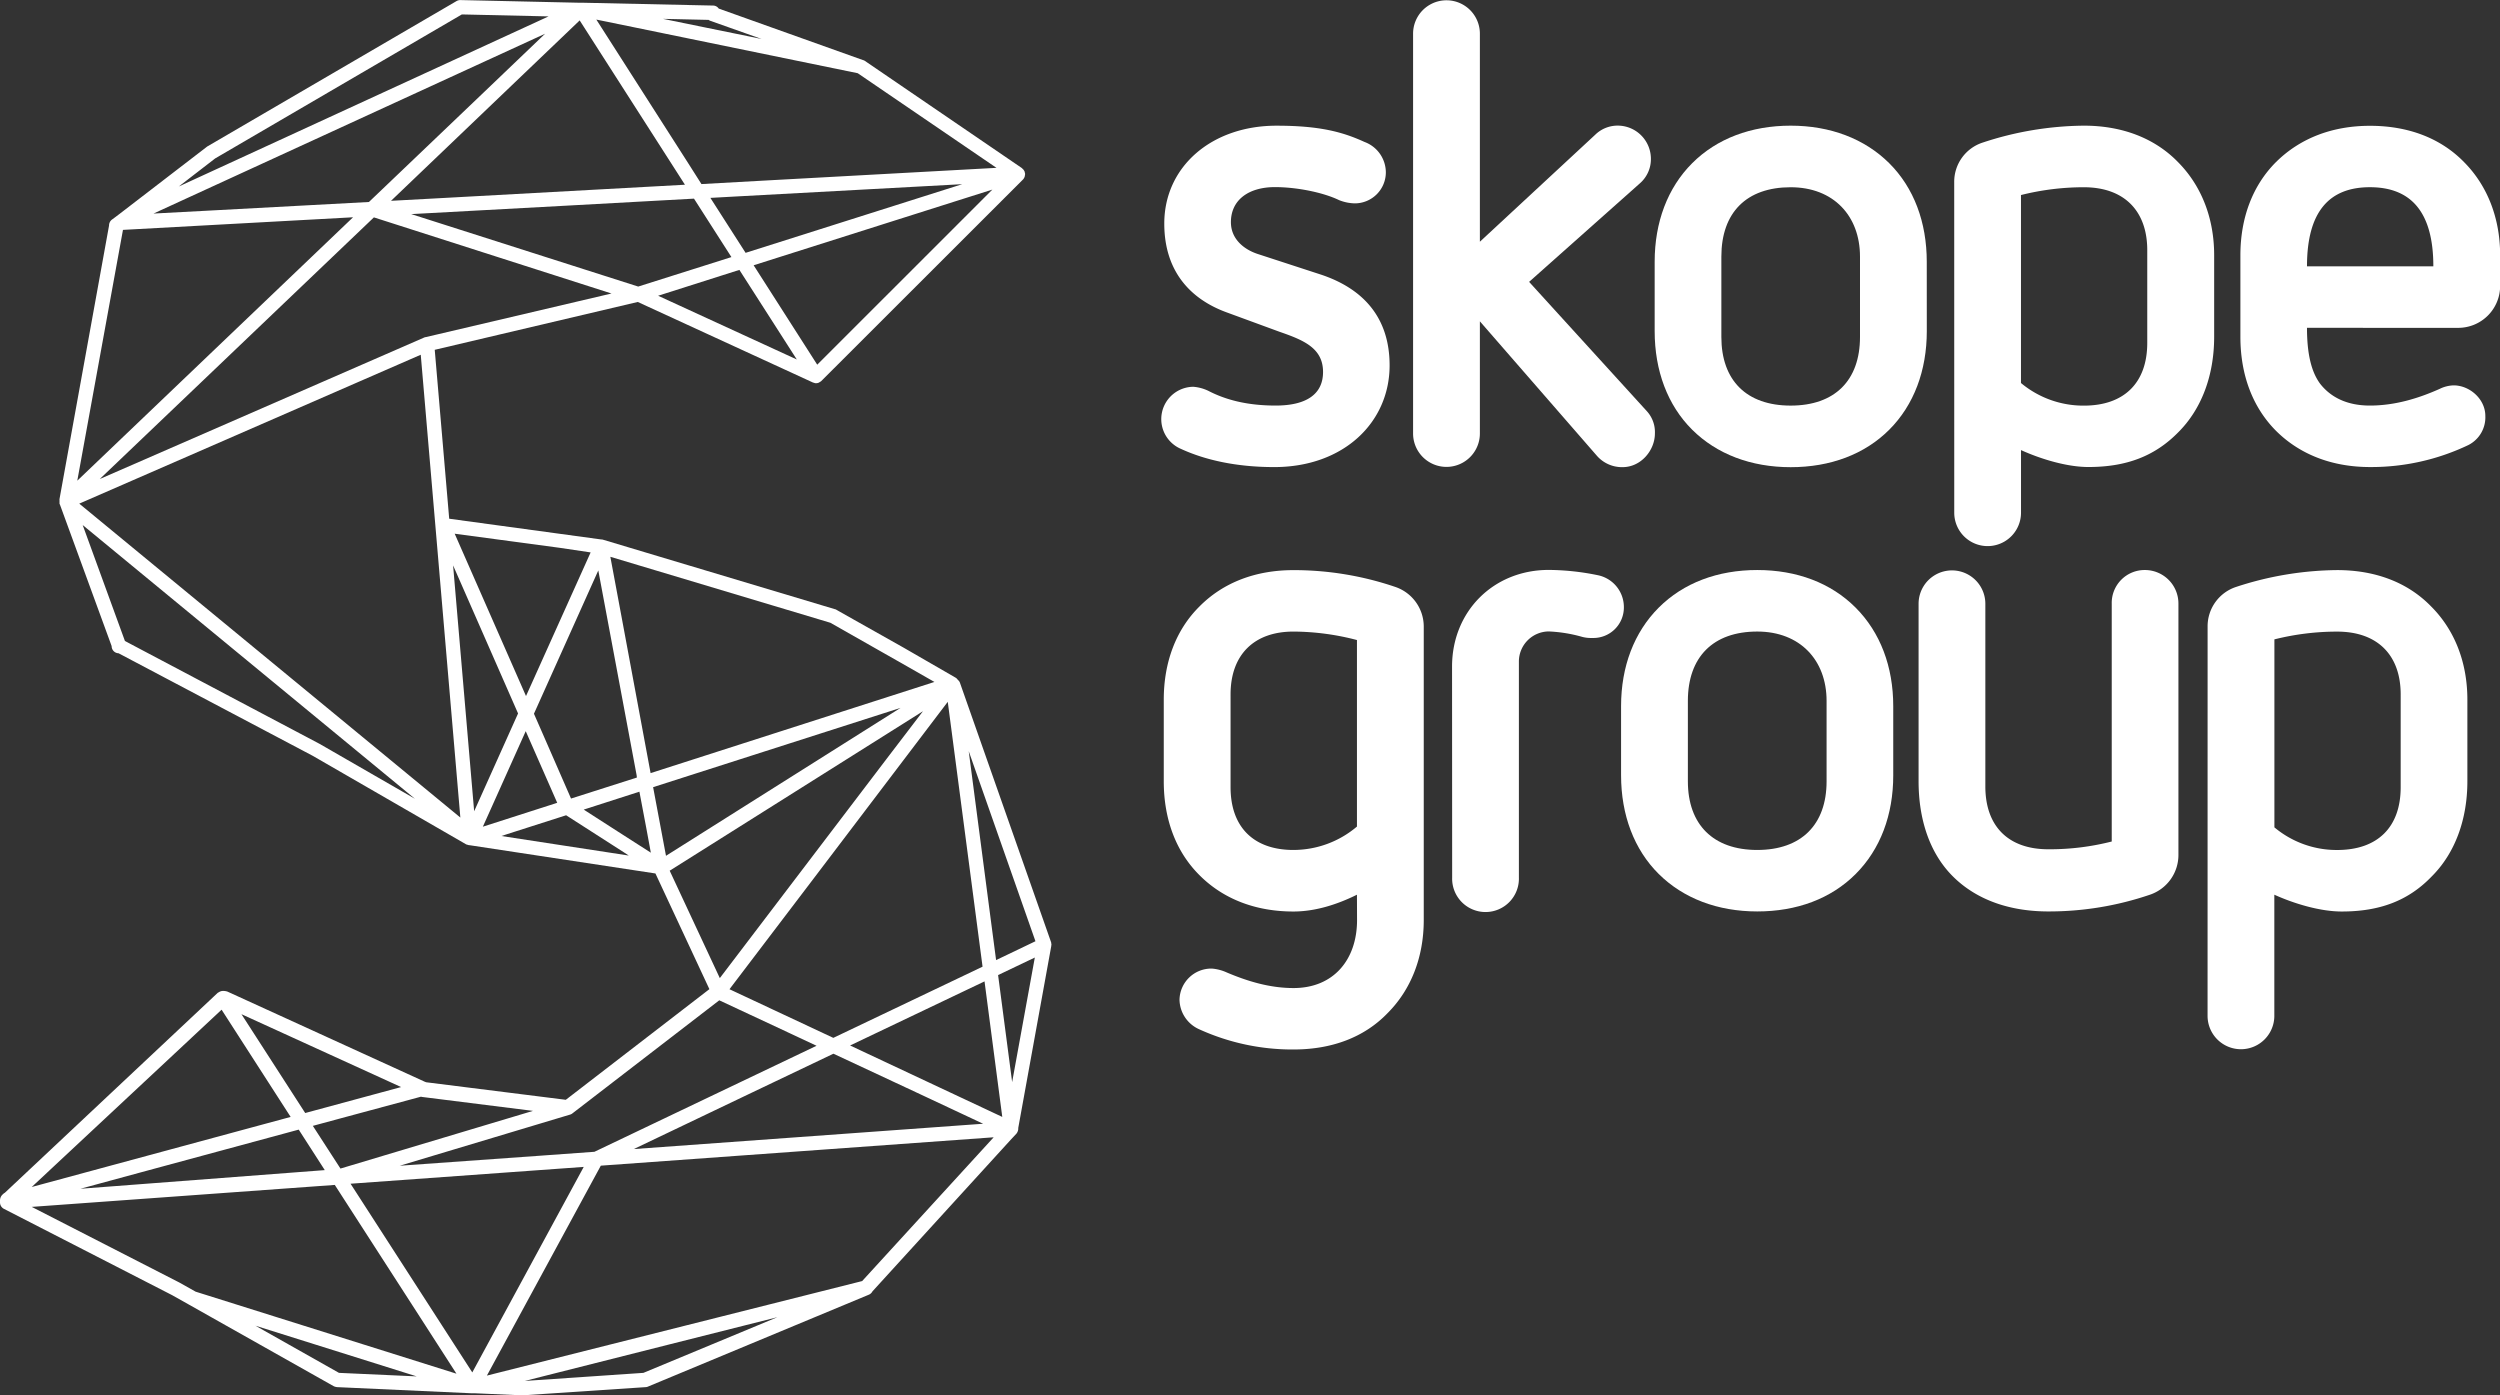
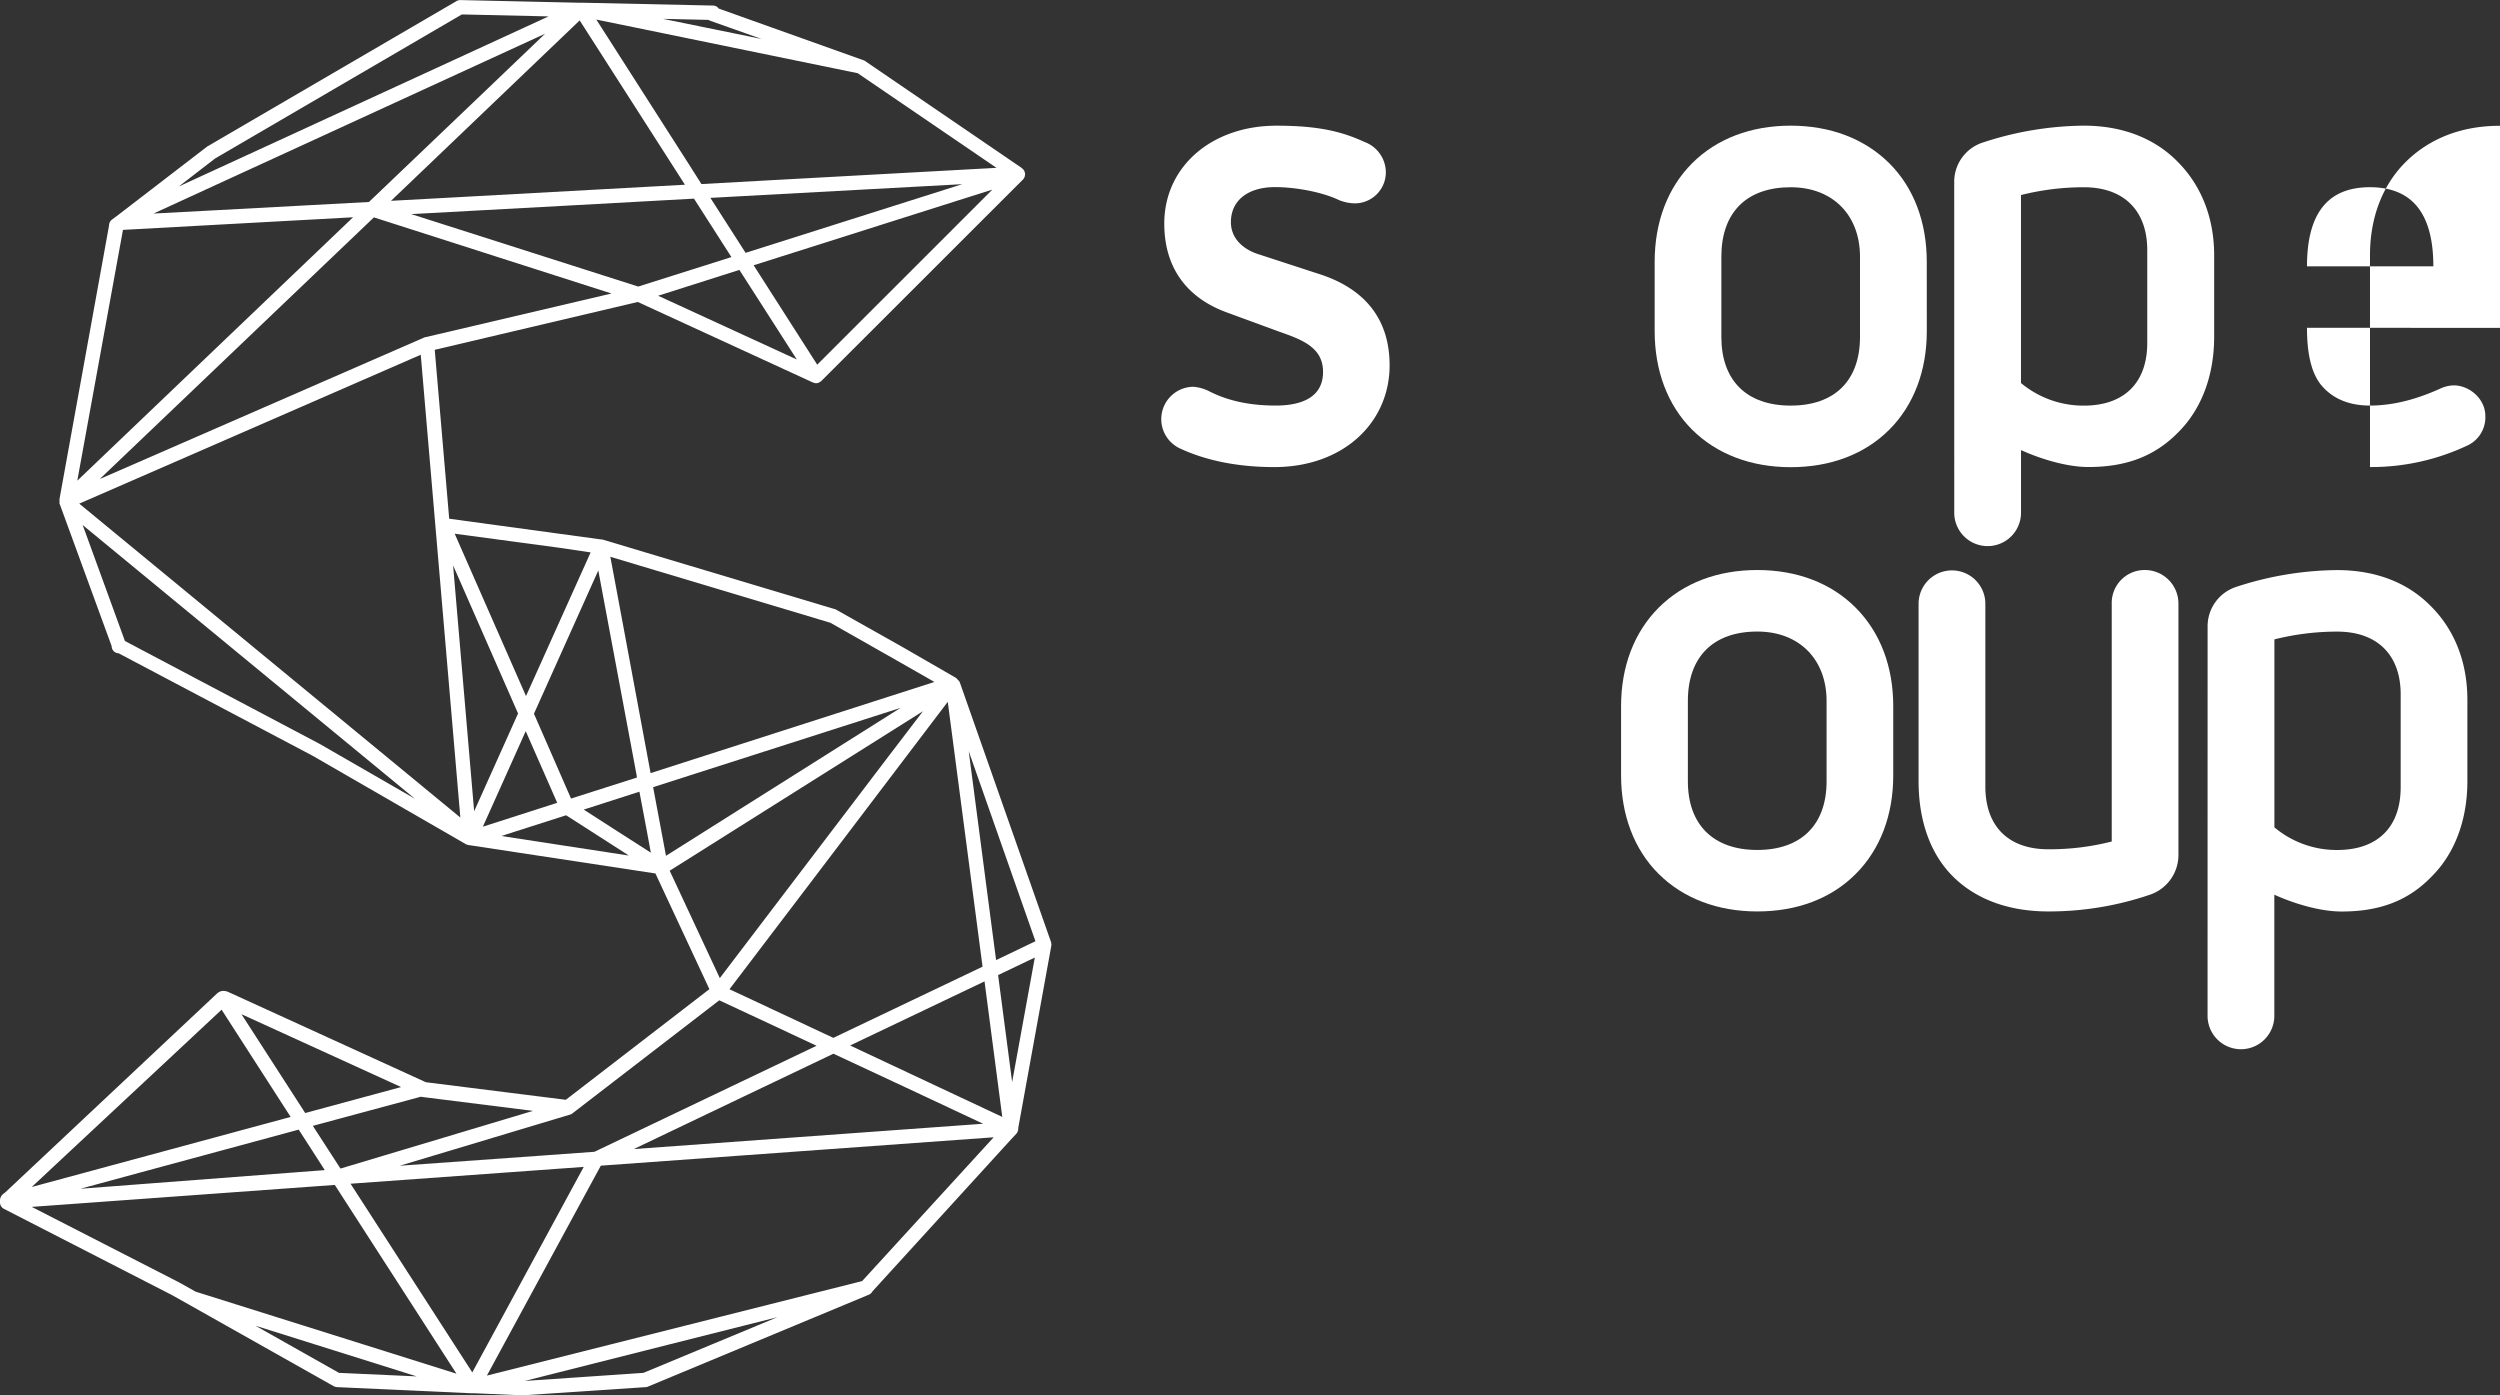
<svg xmlns="http://www.w3.org/2000/svg" viewBox="0 0 724.18 404.19">
  <rect x="0" y="0" width="724.18" height="404.19" fill="#333333" stroke="none" />
  <defs>
    <style>.a{fill:#fff;}</style>
  </defs>
  <title>Skope Group Logo</title>
  <path class="a" d="M361.38,369.63a2,2,0,0,0-.07-.48s0-.1,0-.15l-26.43-75.24a1.79,1.79,0,0,0-.61-.83,2,2,0,0,0-.67-.66l-14.93-8.62-19.53-11a.74.74,0,0,0-.4-.18L231.5,252.32a2,2,0,0,0-.57-.08l-44-6-4.19-48.93,58.81-13.86,50.56,23.25.13.06.13.06s.1,0,.14,0a1.94,1.94,0,0,0,.49.17h.2a2,2,0,0,0,.8-.17,2.17,2.17,0,0,0,.25-.16,2.93,2.93,0,0,0,.44-.28l58.51-58.46a2.31,2.31,0,0,0,.49-1v0s0-.09,0-.14a2.38,2.38,0,0,0,.07-.42,1.72,1.72,0,0,0-.06-.25,2,2,0,0,0-.11-.43c0-.06,0-.12-.08-.18a1.9,1.9,0,0,0-.39-.54l-.07,0,0,0h0l0-.06c-.09-.07-.19-.22-.3-.28l-45.41-31a1.56,1.56,0,0,0-.56-.24L265,98.46a2,2,0,0,0-1.61-.87L226,96.78l-.69,0-.11,0-.12,0h-.2L190.15,96a2.23,2.23,0,0,0-1.09.29l-72.24,42.14-25.3,19.45-1.32,1-1,.74a2.14,2.14,0,0,0-.8,1.68L74.05,240.52a1.55,1.55,0,0,0,0,.37v.29s0,0,0,0,0,0,0,0a2.06,2.06,0,0,0,0,.28c0,.06,0,.13,0,.18s0,.17,0,.26l.15.33,14.95,40.91v0a2.06,2.06,0,0,0,2,2.07l56.27,29.72,44.43,25.64.15.06.08,0,.18.07a1.87,1.87,0,0,0,.63.12l53.78,8.18,15.63,33.51-41.59,32.05-40.45-5.08-.42-.16-57.12-26.09a3.79,3.79,0,0,0-1.06-.2h-.33a2,2,0,0,0-.67.13l-.11.05a2,2,0,0,0-.36.2,1.84,1.84,0,0,0-.34.19L58.19,441.51c-.16.06-.3.22-.42.28l-.32.32a2.38,2.38,0,0,0-.64,1.59V444s0,.09,0,.14,0,.11,0,.17a2.11,2.11,0,0,0,1.12,1.83l48.72,25,4.86,2.73,42,23.67a3.18,3.18,0,0,0,1.32.27l38.35,1.75.45,0h.53l13.81.61h.23l35.7-2.38a1.62,1.62,0,0,0,.63-.16l64-26.63a2.06,2.06,0,0,0,1-.94l40-43.86,1.69-1.81a2.19,2.19,0,0,0,.35-.59,1.12,1.12,0,0,0,.14-.42v0h0l.06-.27c0-.08,0-.23,0-.39l9.55-52.62s0-.08,0-.12A2,2,0,0,0,361.38,369.63ZM222.54,418.56h0l42.62-32.82,20.56,9.6,7.62,3.57L229,429.62l-15.51,1.12-40.88,2.92,49.26-14.79A1.93,1.93,0,0,0,222.54,418.56ZM341.6,421.5l-4.63.33-96.57,7,34.15-16.32,23.68-11.3L323.48,413Zm-198.26,1.7,7.55,11.73-70.78,5.4,17.83-4.84Zm102-80.22-9.44-6.05-10-6.43,16.13-5.19L244,335.73Zm-51.18-12-6.1-71.22,18.82,42.89Zm2.52,4.47,2.42-5.38,10-22.29,9.12,20.75-2.26.73Zm121-34.42-67.95,42.85L246,324Zm13.67-1.75L341.43,376l-18.07,8.62-25.16,12-30.08-14.09,24.45-32.16Zm-28.29,99.55L342,380.26l5.14,39.26ZM241.3,321.21l-19.08,6.09L214,308.48l-2.52-5.75,18.64-41.51,11.1,59.31ZM190.16,332.8,79.77,241.87l98.92-43.13Zm-10-139.17h0l-.09,0a1.73,1.73,0,0,0-.36.11l-94,41L115.83,206l49.29-47.05,35.08,11.24L233.94,181ZM175.93,158l45.58-2.48,36.33-2,10.84,16.93-27,8.54-56.39-18Zm159.62-8.67-62.76,19.89-10.2-15.92,8-.44Zm-150.32,4-15.15.82,13.65-13.05,41-39.21,30.49,47.6Zm11.69-30.57-33.24,31.73-47.56,2.56-14.84.79,113.43-52.09Zm96.62,78.86-18.42-28.8,58.25-18.47,10.9-3.45Zm-13-53.46L260,149.3l-3.81-6-26.64-41.65,11.24,2.3,64.48,13.24,40.19,27.41ZM203.7,337.61l17.1-5.47,16.63,10.67,1.52,1-36.89-5.66ZM324.17,302,313.48,316l-48.16,63.31L250.8,348.2ZM158.35,438.87,225.9,434l-32.28,59.53-33.67-52.19Zm198.4-70.24-11.4,5.46-1.58-12-6.35-48.52ZM316.58,287.3l10.91,6.22-82.22,26.41L237,275.43l-3.39-18.16,63.74,19.11ZM227.9,256l-18.72,41.61L197.6,271.25l-9.08-20.67,30.38,4.08Zm19.55-74.35,18.54-5.9,5-1.59,11.93,18.61,4.7,7.34Zm14.61-79.91a2.31,2.31,0,0,0,.57.29l14.79,5.24-28.56-5.83ZM119.14,141.87l71.46-41.71,25.12.57L108.6,150Zm-26.71,20.7,66.65-3.65L79.2,235.22Zm57,148.91L93,281.66,80.76,248.07,177,327.36Zm6,123-8-12.37,7.95-2.15,23.38-6.3h0a2.78,2.78,0,0,0,.59.11l31.85,4ZM173,410.87l-27.78,7.52-18.47-28.63Zm-52-22.41,20,31.06L66,439.82Zm-55,57.12,87.79-6.36,24.59,38.14,10.65,16.54-75.55-23.76-4.72-2.65ZM155,493.66,130.8,480l46.71,14.68Zm88.19,0L208.82,496l42-10.61L282,477.53Zm63.36-26.59L197.85,494.45l33-60.81,113.8-8.22ZM350,409.43l-4.07-31,10.64-5.08Z" transform="translate(-56.81 -95.98)" />
  <path class="a" d="M412.07,186.44c-10.14-3.72-18-11.61-18-25.7,0-16.48,13.71-28.35,32.49-28.35,12.75,0,19.31,1.88,25.51,4.71a9.44,9.44,0,0,1,6.18,8.79,9,9,0,0,1-9,9,13,13,0,0,1-4.53-.93c-4.68-2.27-12.38-3.78-18.58-3.78-7.72,0-12.77,3.78-12.77,10.15,0,4.9,3.77,7.89,7.7,9.2l18.4,6c12.39,4.14,19.87,12.58,19.87,26.29,0,16.52-13.32,29.46-33.42,29.46-11.05,0-20.06-2.07-27-5.26a9.37,9.37,0,0,1,3.57-18,12.34,12.34,0,0,1,4.33,1.17c5.05,2.62,11.26,4.27,19.51,4.27,9,0,13.73-3.36,13.73-9.73,0-6.93-5.65-9.23-12.6-11.64Z" transform="translate(-56.81 -95.98)" />
-   <path class="a" d="M485.49,189.06v32.49a9.67,9.67,0,1,1-19.35,0V105.74a9.67,9.67,0,1,1,19.35,0V166l33.42-31a9.27,9.27,0,0,1,6.73-2.63,9.63,9.63,0,0,1,9.39,9.78,9.29,9.29,0,0,1-3.18,6.93l-32.1,28.55,34.17,37.53a9,9,0,0,1,2.27,6.38c0,4.86-4,9.76-9.38,9.76a9.66,9.66,0,0,1-7.5-3.38Z" transform="translate(-56.81 -95.98)" />
  <path class="a" d="M614.95,191.9c0,11.44-3.74,21.41-10.87,28.55S587,231.31,575.52,231.31s-21.41-3.77-28.54-10.86-10.86-17.11-10.86-28.55V171.8c0-11.44,3.73-21.4,10.86-28.54s17.08-10.88,28.54-10.88,21.4,3.77,28.55,10.88,10.87,17.1,10.87,28.54ZM595.6,170.32c0-11.84-7.71-20.1-20.08-20.1-12.78,0-20.08,7.3-20.08,20.1v23.26c0,12.61,7.3,19.89,20.08,19.89s20.08-7.28,20.08-19.89Z" transform="translate(-56.81 -95.98)" />
  <path class="a" d="M622.89,148.71a11.93,11.93,0,0,1,8.28-11.44,95.49,95.49,0,0,1,29.29-4.89c11,0,20.44,3.57,27.21,10.51,6.74,6.76,10.52,16.16,10.52,27v23.64c0,11.09-3.58,20.84-10.34,27.61-6.77,6.93-15,10.12-26.1,10.12-6.17,0-13.69-2.27-19.51-4.9v18.14a9.67,9.67,0,1,1-19.34,0Zm55.92,19.73c0-11.44-6.75-18.22-18.36-18.22a74.72,74.72,0,0,0-18.22,2.26v54.45a28.23,28.23,0,0,0,18.22,6.55c11.61,0,18.36-6.55,18.36-18.19Z" transform="translate(-56.81 -95.98)" />
-   <path class="a" d="M725.08,190.94c0,7.69,1.31,12.79,3.77,16.15,3.2,4.13,8.05,6.37,14.45,6.37,7.12,0,13.89-2,20.25-4.85a9.79,9.79,0,0,1,4-1c4.69,0,9.19,4,9.19,8.83a9,9,0,0,1-4.9,8.45,65.24,65.24,0,0,1-28.51,6.38c-10.88,0-20.27-3.57-27.23-10.5-6.74-6.78-10.31-16.15-10.31-27.24V169.93c0-10.87,3.57-20.27,10.31-27,7-6.94,16.35-10.51,27.23-10.51,11.08,0,20.46,3.57,27.24,10.51,6.72,6.76,10.46,16.16,10.46,27v8.83a12.15,12.15,0,0,1-12.18,12.19Zm36.6-17.82c0-15.61-6.37-22.91-18.38-22.91-11.83,0-18.22,7.14-18.22,22.91Z" transform="translate(-56.81 -95.98)" />
-   <path class="a" d="M449.88,355.15c-5.62,2.79-12,4.87-18.4,4.87-10.89,0-20.27-3.56-27.22-10.53-6.77-6.74-10.34-16.14-10.34-27.19V298.66c0-10.91,3.57-20.29,10.34-27,6.94-7,16.33-10.53,27.22-10.53A91.31,91.31,0,0,1,461,266a12.13,12.13,0,0,1,8.23,11.43v85.06c0,10.86-3.75,20.25-10.51,27-6.75,7-16.15,10.5-27.21,10.5a65.18,65.18,0,0,1-27.22-5.81,9.57,9.57,0,0,1-5.81-8.63,9.22,9.22,0,0,1,9.38-9,12.92,12.92,0,0,1,4.32,1.13c6.21,2.63,12.57,4.51,19.33,4.51,11.63,0,18.4-8.25,18.4-19.7Zm0-73.77a73.53,73.53,0,0,0-18.4-2.45c-11.46,0-18.21,6.77-18.21,18.2V324c0,11.63,6.75,18.19,18.21,18.19a28.47,28.47,0,0,0,18.4-6.78Z" transform="translate(-56.81 -95.98)" />
-   <path class="a" d="M477.43,289.07c0-16,12-28,28-28a72.58,72.58,0,0,1,14.07,1.5,9.42,9.42,0,0,1,7.7,9.21,8.83,8.83,0,0,1-9.18,9,9.89,9.89,0,0,1-3.2-.4,41.63,41.63,0,0,0-9.39-1.49,8.73,8.73,0,0,0-8.64,8.63v62.67a9.67,9.67,0,1,1-19.33,0Z" transform="translate(-56.81 -95.98)" />
+   <path class="a" d="M725.08,190.94c0,7.69,1.31,12.79,3.77,16.15,3.2,4.13,8.05,6.37,14.45,6.37,7.12,0,13.89-2,20.25-4.85a9.79,9.79,0,0,1,4-1c4.69,0,9.19,4,9.19,8.83a9,9,0,0,1-4.9,8.45,65.24,65.24,0,0,1-28.51,6.38V169.93c0-10.87,3.57-20.27,10.31-27,7-6.94,16.35-10.51,27.23-10.51,11.08,0,20.46,3.57,27.24,10.51,6.72,6.76,10.46,16.16,10.46,27v8.83a12.15,12.15,0,0,1-12.18,12.19Zm36.6-17.82c0-15.61-6.37-22.91-18.38-22.91-11.83,0-18.22,7.14-18.22,22.91Z" transform="translate(-56.81 -95.98)" />
  <path class="a" d="M605.23,320.6c0,11.44-3.73,21.39-10.89,28.56S577.27,360,565.83,360s-21.4-3.77-28.54-10.86-10.9-17.12-10.9-28.56V300.52c0-11.44,3.76-21.37,10.9-28.52s17.07-10.9,28.54-10.9,21.37,3.74,28.51,10.9,10.89,17.08,10.89,28.52ZM585.92,299c0-11.82-7.72-20.08-20.08-20.08-12.75,0-20.1,7.34-20.1,20.08V322.3c0,12.56,7.35,19.89,20.1,19.89s20.08-7.33,20.08-19.89Z" transform="translate(-56.81 -95.98)" />
  <path class="a" d="M668.52,270.86a9.53,9.53,0,0,1,9.57-9.76,9.71,9.71,0,0,1,9.75,9.76v72.83a12.14,12.14,0,0,1-8.25,11.46A90.64,90.64,0,0,1,650.12,360c-10.89,0-20.64-3.2-27.61-10.15-6.75-6.73-9.94-16.52-9.94-27.57V270.88a9.67,9.67,0,1,1,19.34,0v52.91c0,11.62,6.74,18.2,18.21,18.2a72.7,72.7,0,0,0,18.4-2.25Z" transform="translate(-56.81 -95.98)" />
  <path class="a" d="M696.29,277.41A12,12,0,0,1,704.53,266a95.89,95.89,0,0,1,29.28-4.88c11.09,0,20.48,3.58,27.23,10.53,6.75,6.74,10.5,16.12,10.5,27V322.3c0,11.05-3.57,20.84-10.34,27.57-6.73,7-15,10.15-26.07,10.15-6.2,0-13.71-2.24-19.51-4.87v35.09a9.67,9.67,0,1,1-19.34,0Zm55.93,19.73c0-11.43-6.74-18.2-18.4-18.2a74.68,74.68,0,0,0-18.18,2.25v54.45a28.09,28.09,0,0,0,18.18,6.56c11.67,0,18.4-6.56,18.4-18.19Z" transform="translate(-56.81 -95.98)" />
</svg>